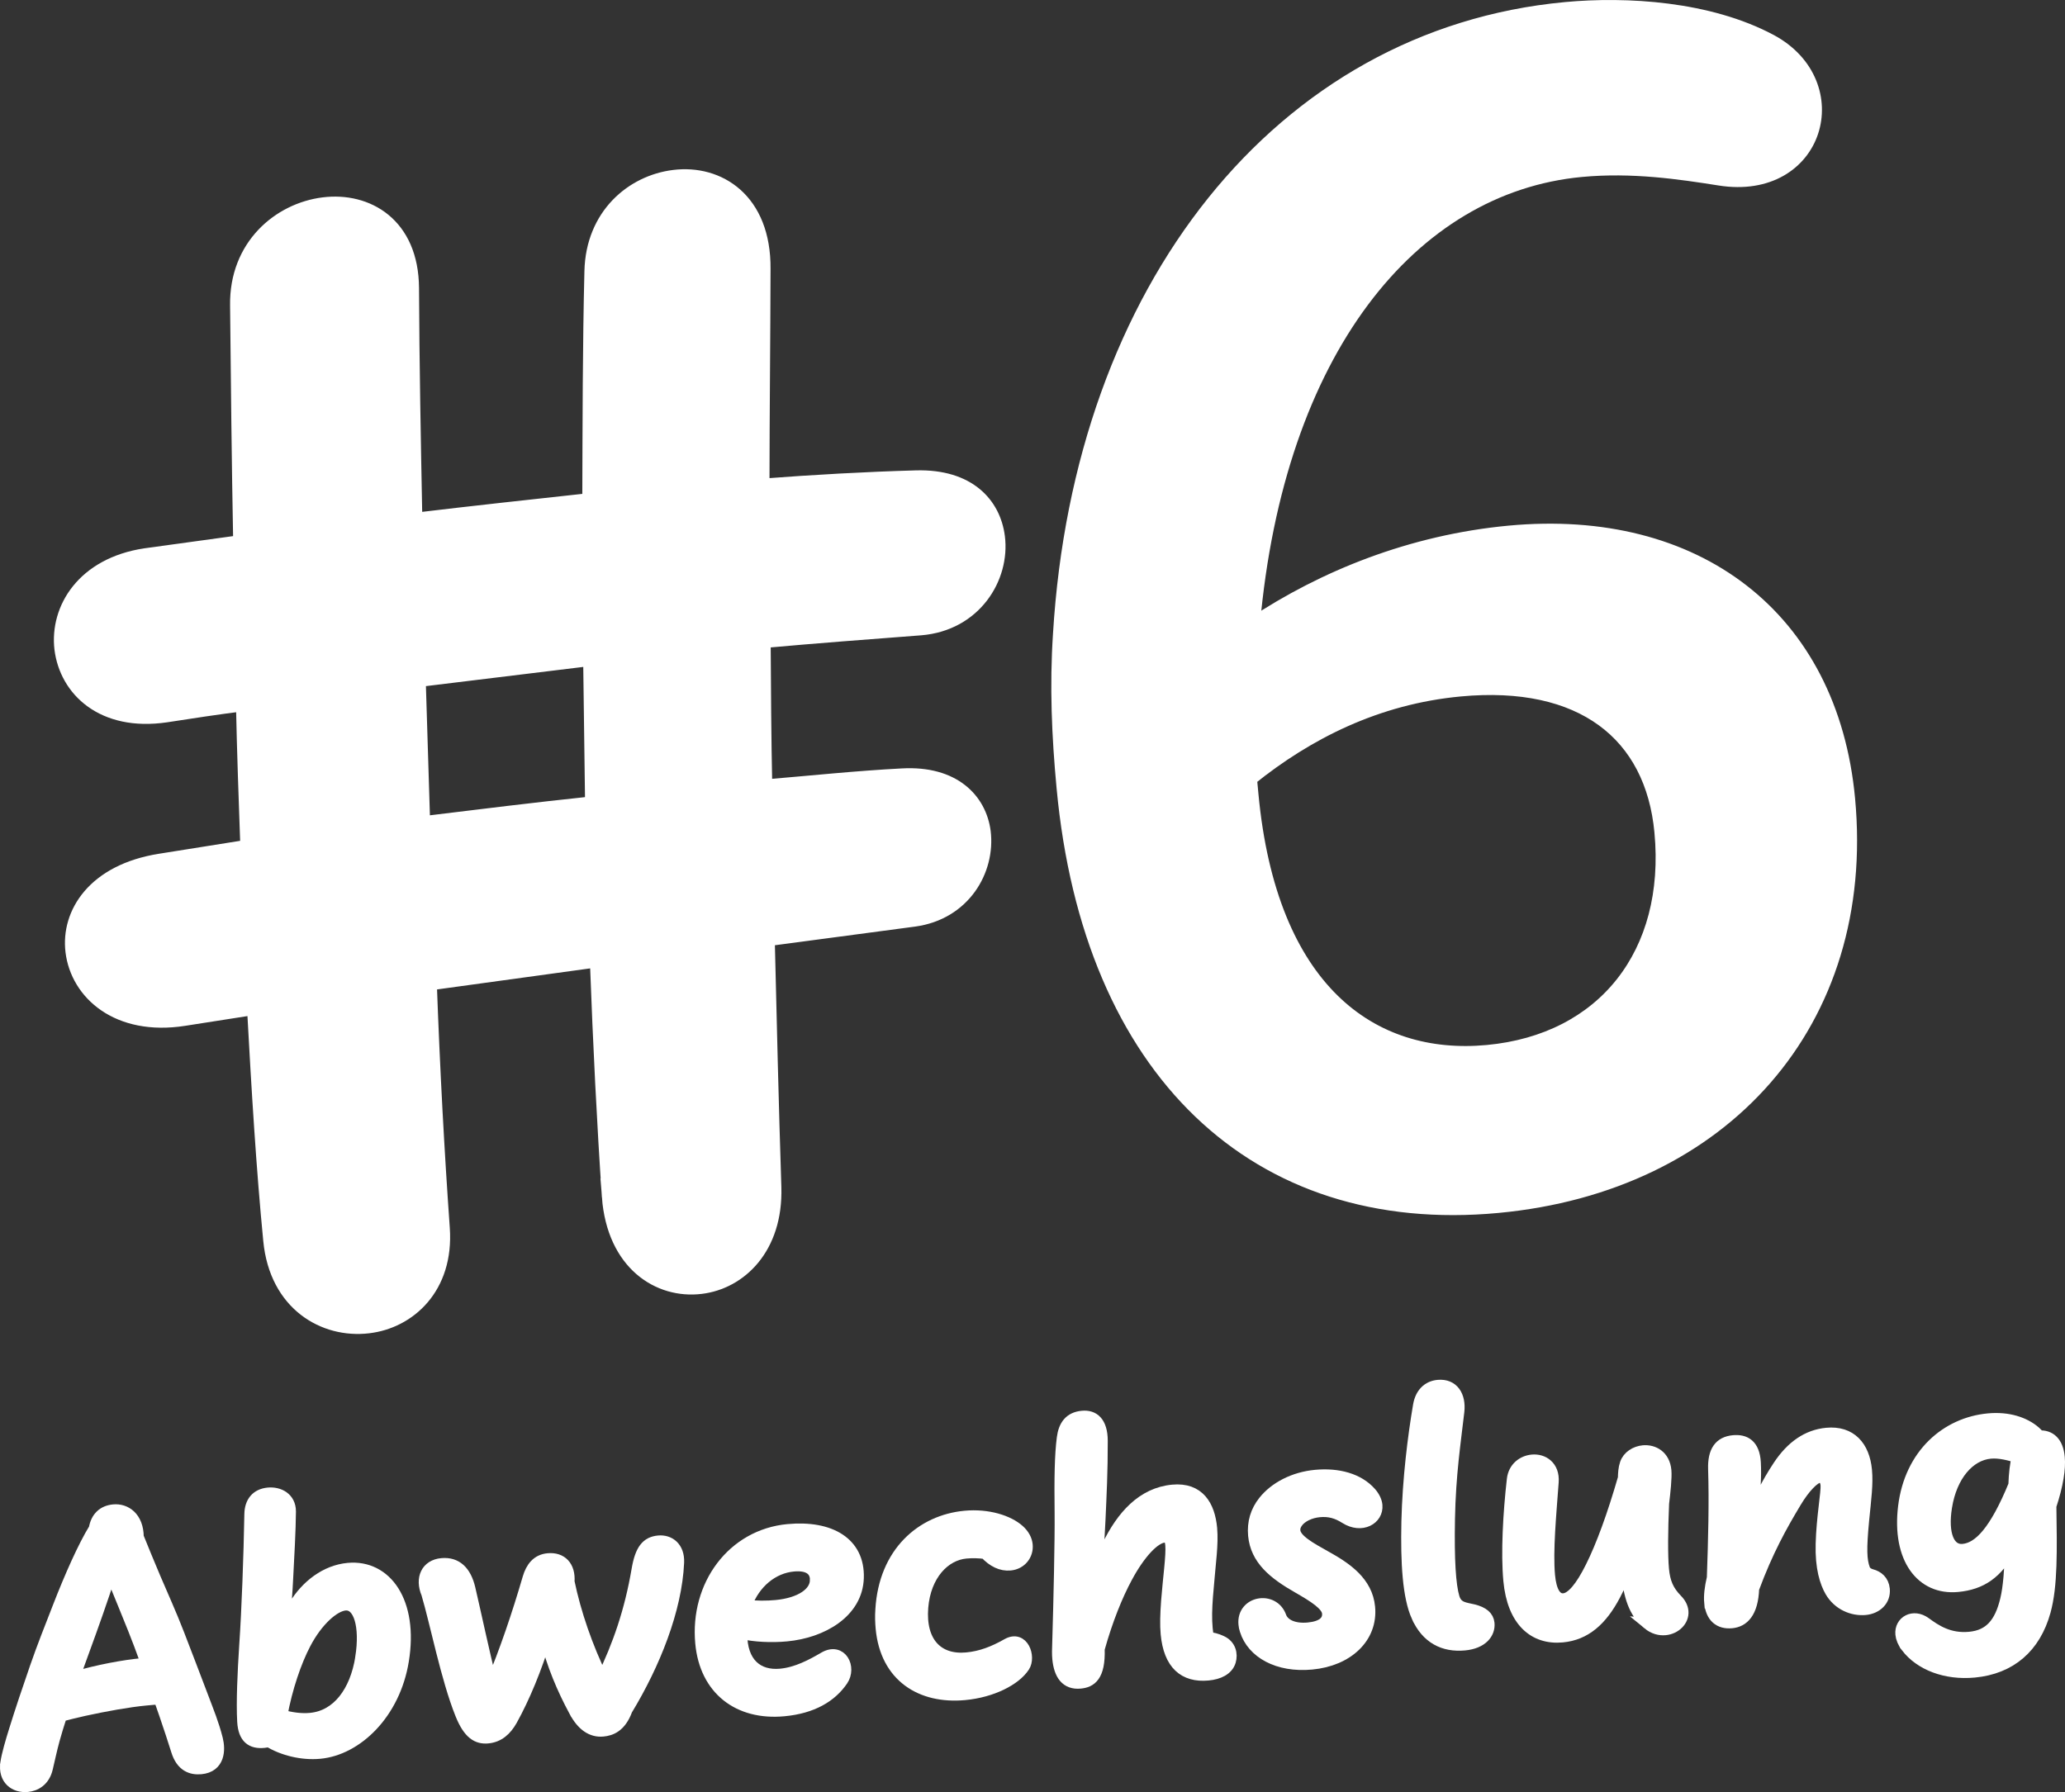
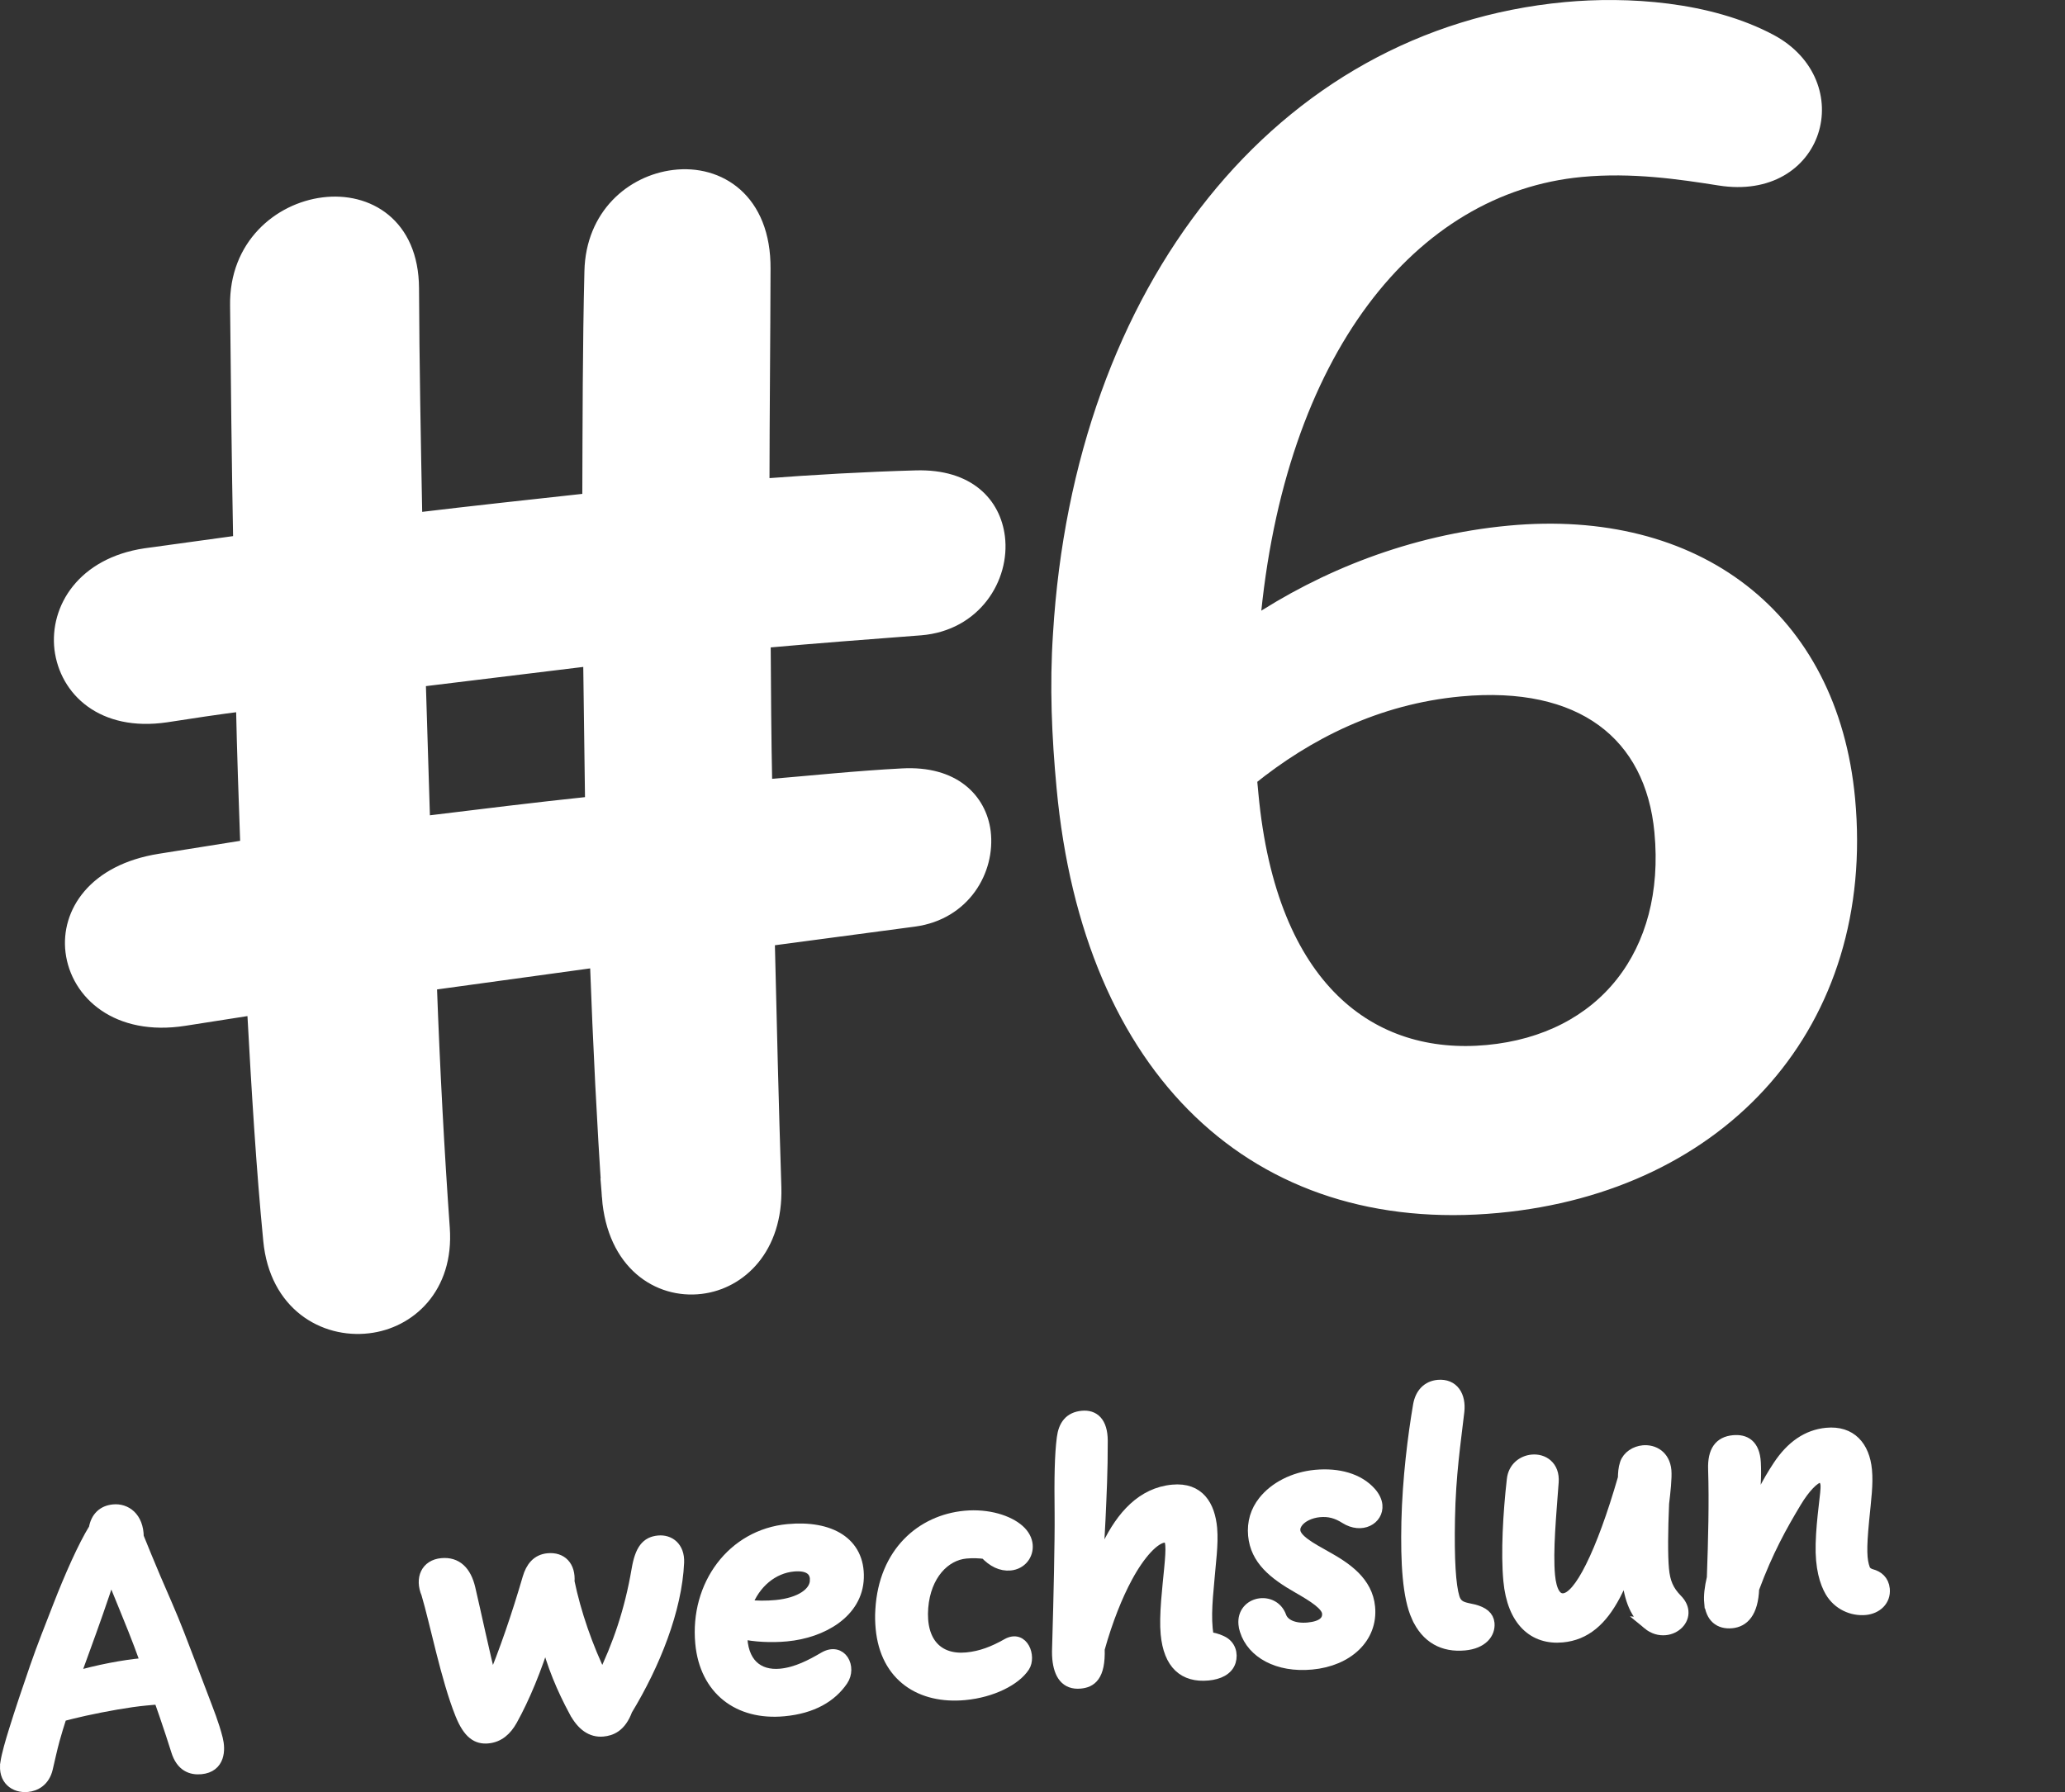
<svg xmlns="http://www.w3.org/2000/svg" id="Ebene_1" data-name="Ebene 1" viewBox="0 0 505.15 438.49">
  <rect x="0" y="0" width="505.15" height="438.49" fill="#333333" stroke="none" />
  <defs>
    <style>
      .cls-1 {
        stroke-width: 2.87px;
      }

      .cls-1, .cls-2 {
        fill: #fff;
        stroke: #fff;
        stroke-miterlimit: 10;
      }

      .cls-2 {
        stroke-width: 3.45px;
      }
    </style>
  </defs>
  <path class="cls-2" d="m148.96,292.84c-1.2-17.65-2.18-37.14-2.94-57.86l-40.89,5.62c.77,21.25,1.87,41.52,3.18,59.95,1.02,14.5-8.29,22.82-18.23,23.97-10.73,1.27-22.47-5.41-23.96-21.03-1.72-17.63-2.87-36.68-3.97-56.87l-17.08,2.67c-16.3,2.56-26.09-6.35-27.33-16.47-1.14-9.33,5.31-19.67,21.43-22.22l21.35-3.4c-.41-11.45-.83-23.26-1.07-34.89-6.28.79-12.64,1.76-18.83,2.72-15.52,2.28-24.34-6.32-25.58-16.26-1.15-9.77,5.37-20.63,20.54-22.9l23.19-3.19c-.37-19.51-.57-38.93-.76-57.92-.24-14.61,10.37-23.4,21.1-24.75,10.73-1.35,21.58,4.91,21.67,20.48.08,18.38.44,37.54.81,56.69,14.22-1.71,28.53-3.25,42.58-4.79.07-19.17.07-37.99.52-56.03.32-13.66,9.98-21.81,20.18-23.06,10.9-1.36,22.04,5.59,21.9,22.49-.04,17.24-.24,35.1-.26,53.05,12.75-.97,25.34-1.68,37.58-2.02,12.86-.36,19,6.55,20.02,14.58,1.24,9.94-5.7,21.25-18.89,22.33-12.75.97-25.68,1.95-38.42,3.1.07,11.9.14,23.72.39,35.61,11.18-.93,22.35-2.12,33.53-2.7,12.58-.7,18.9,6.03,19.91,13.79,1.14,9.33-4.87,19.83-16.99,21.48l-35.84,4.77c.48,20.12.96,40.41,1.62,60.79.42,14.78-8.45,23.17-17.96,24.31-10.29,1.25-21.25-5.7-22.5-22.04h0Zm-4.58-131.6l-41.96,5.12,1.08,35.07c13.87-1.7,27.65-3.4,41.35-4.84l-.47-35.35h0Z" />
  <g>
    <path class="cls-1" d="m1.52,431.32c.31-2.02,1.23-5.18,2.07-7.87,1.39-4.51,3.4-10.49,5.15-15.53,1.71-4.95,3.72-9.97,5.58-14.76,2.88-7.41,6.16-14.81,8.83-19.13.47-2.76,2.13-4.27,4.64-4.5,2.87-.27,5.9,1.71,5.94,6.54,1.29,3.18,2.58,6.36,4.15,10.05,1.68,3.96,3.95,8.94,5.81,13.78,1.86,4.89,3.87,9.99,6.04,15.79,1.09,2.93,2.42,6.1,3.36,9.85.64,2.56.58,6.72-3.94,7.15-2.29.21-4.71-.55-5.88-4.38-.84-2.72-1.72-5.31-2.9-8.81l-1.36-3.89c-1.03.05-2.15.16-3.32.27-4.26.4-9.94,1.43-15.04,2.54-2.04.46-3.85.9-5.7,1.39-.7,2.14-1.29,4.14-1.76,5.81-.64,2.32-1.27,5.27-1.69,7.03-.71,3.09-2.91,4.2-4.79,4.38-3.05.29-5.8-1.67-5.19-5.71h0Zm33.17-24.16l1.21-.11c-2.51-7-4.12-10.73-5.59-14.39l-3.22-7.88c-1.09,3.36-2.18,6.62-3.25,9.66-2.28,6.54-4.13,11.41-5.78,16.04,5.98-1.78,12.43-2.93,16.64-3.32h0Z" />
-     <path class="cls-1" d="m65.79,426.04c-.36.08-.8.16-1.25.21-2.96.28-4.84-.99-5.08-4.99-.27-4.86.06-11.98.5-18.76.58-8.32,1.07-21.93,1.25-32.02.05-2.9,1.54-4.8,4.41-5.07,2.6-.24,5.35,1.13,5.34,4.43-.03,4.48-.42,11.43-.68,16.38-.15,3.18-.46,7.64-.96,12.43.75-2.1,1.65-4.09,2.75-5.86,2.94-4.79,7.62-8.44,13.08-8.95,9.32-.87,15.77,8.2,13.44,22.47-2.09,12.94-11.3,21.75-20.35,22.6-4.43.42-9.16-.82-12.47-2.86h0Zm22.54-20.45c1.22-7.71-.43-13.29-3.92-12.96-2.73.26-6.83,3.85-9.78,9.5-2.3,4.37-4.54,10.91-5.76,17.62,2.32.64,4.7,1.01,7.08.79,6.63-.62,11.05-6.55,12.39-14.94h0Z" />
    <path class="cls-1" d="m140.62,418.73c-3.07-5.72-5.39-11.25-7.16-18.08-2.32,7.58-5.27,14.73-8.32,20.21-1.36,2.43-3.19,4.05-5.79,4.29-2.55.24-4.65-.92-6.6-5.8-3.48-8.67-6.15-22.34-8.26-29.42-1.57-3.74-.1-6.91,3.57-7.25,3.58-.34,5.82,1.85,6.8,6.01,1.43,6.1,3.46,15.76,5.39,23.36,3.33-7.9,6.41-17,9.01-25.92.76-2.56,2.16-4.41,4.81-4.65,3.22-.3,5.32,1.76,5.04,5.54,1.57,7.58,4.43,15.99,8.23,23.72,3.98-8.19,6.86-16.55,8.58-26.61.84-5,2.36-6.73,5.18-6.99,2.55-.24,4.97,1.43,4.82,5.15-.5,11.53-5.85,24.91-12.63,36.07-1.51,4.12-3.88,4.93-5.8,5.11-2.73.26-5.05-1.34-6.86-4.74h0Z" />
    <path class="cls-1" d="m171.51,402.05c-1.32-14.16,7.74-26.44,21.23-27.7,10.35-.97,17.42,3.16,17.14,11.73-.26,8.38-8.7,13.29-17.48,14.11-3.76.35-7.76.14-11.04-.59-.07,7.42,4.02,10.65,9.58,10.13,3.99-.37,7.65-2.34,10.69-4.12,4.16-2.42,6.51,2.42,4.4,5.51-2.7,3.96-7.28,6.74-14.27,7.39-11.11,1.04-19.19-5.16-20.25-16.45h0Zm28.06-15.5c-.02-2.62-2.07-3.78-5.48-3.46-5.06.47-9.56,4.1-11.61,9.76,2.47.31,5.18.29,7.37.08,5.96-.56,9.74-3.13,9.71-6.37h0Z" />
    <path class="cls-1" d="m215.64,398.43c-.13-1.43-.19-2.97-.07-4.6.82-13.91,9.9-21.76,20.51-22.75,5.6-.52,10.59,1.09,13.15,3.38,1.23,1.1,1.85,2.36,1.96,3.57.22,2.37-1.43,4.56-4.07,4.81-2.15.2-4.19-.79-6.09-2.82-1.46-.18-3.05-.26-4.75-.1-5.24.49-9.98,5.36-10.64,13.38-.69,8.6,3.76,13.12,10.84,12.45,3.5-.33,6.59-1.52,9.94-3.42,3.82-2.16,5.58,3.09,4.07,5.4-2.13,3.27-7.83,6.2-14.5,6.82-10.66,1-19.25-4.35-20.35-16.13h0Z" />
    <path class="cls-1" d="m285.36,399.77c-.2-2.11-.13-4.78.11-8.01.43-5.6,1.25-11.23,1.02-13.74-.13-1.39-.56-2.12-1.68-2.01-2.51.23-6.08,4.09-9.2,9.9-2.39,4.43-4.81,10.39-6.81,17.54.22,6.76-2.05,8.06-4.56,8.29-3.41.32-5.02-2.02-5.39-5.91-.1-1.07-.08-2.3-.02-3.57.33-11.01.65-25.46.59-31.87-.11-8.89,0-14.42.53-18.53.39-3.07,1.79-4.96,4.8-5.24,2.73-.26,4.78,1.32,4.8,5.92.02,7.45-.29,13.36-.55,19.26-.18,3.9-.45,8.27-.73,12.99.79-2.24,1.67-4.4,2.69-6.49,3.52-7.29,8.51-12.91,15.9-13.6,6.41-.6,8.94,3.77,9.45,9.24.18,1.97.08,4.2-.09,6.29-.71,8.34-1.45,13.47-1,18.26.08.85.2,1.61.34,2.23,1.01.13,2.07.35,3.25.92,2.13.98,2.59,3.1,2.08,4.82-.62,2.05-2.79,3.06-5.38,3.3-5.82.54-9.46-2.59-10.15-9.99h0Z" />
    <path class="cls-1" d="m304.71,398.91c-.18-.52-.28-1.01-.32-1.51-.51-5.51,7.09-6.81,8.87-1.82.73,2.01,3.28,3.17,6.73,2.85,3.41-.32,5.04-1.65,4.85-3.75-.19-2.02-3.45-4.06-7.18-6.2-6.06-3.45-10.36-6.94-10.91-12.81-.29-3.14.57-5.93,2.43-8.27,2.67-3.37,7.27-5.83,12.65-6.33,5.51-.51,10.47.83,13.45,4.21.91,1.05,1.37,2.09,1.46,3.03.31,3.31-3.63,5.63-7.62,3.11-2.11-1.34-4.01-1.84-6.39-1.62-2.33.22-4.31,1.26-5.28,2.48-.57.73-.86,1.44-.78,2.29.21,2.24,3.83,4.21,7.64,6.34,4.96,2.75,10.07,6.2,10.64,12.34.7,7.44-5.34,13.02-14.07,13.83-8.33.78-14.45-2.76-16.17-8.16h0Z" />
    <path class="cls-1" d="m346.69,395.53c-1.08-2.38-1.75-5.67-2.12-9.65-.36-3.85-.43-8.41-.32-13.57.25-10.42,1.54-20.79,2.85-28.47.5-2.85,2.2-4.54,4.66-4.78,3.72-.35,5.44,2.57,5.02,6.31-.87,7.58-2.09,15.38-2.29,26.29-.19,10,.21,16.25,1.13,19.28.78,2.55,2.81,2.54,4.8,3.03,2.36.59,3.58,1.61,3.74,3.22.23,2.42-1.63,4.81-5.89,5.21-5.11.48-9.23-1.62-11.58-6.87h0Z" />
    <path class="cls-1" d="m403.17,397.3c-3.42-2.75-4.62-6.89-5.15-12.58l-.11-1.16c-.9,2.48-1.86,4.74-2.9,6.69-3.26,6.18-7.23,9.67-12.83,10.19-6.86.64-12.06-3.75-12.99-13.7-.63-6.72-.09-16.44.85-24.71.31-2.92,2.52-4.48,4.76-4.69,2.64-.25,5.33,1.44,5.06,5.27-.57,7.87-1.45,16.9-.89,22.9.36,3.81,1.55,5.96,3.57,5.77,1.97-.18,4.25-2.88,6.72-7.86,2.59-5.17,5.32-12.65,7.95-21.76.03-1.18.09-2.4.48-3.52.6-1.77,2.4-2.89,4.28-3.07,2.51-.23,5.13,1.19,5.46,4.73.16,1.75-.23,5.31-.56,8.05-.29,6.63-.34,12.78-.03,16.09.3,3.22,1.17,5.31,3.32,7.51.9.91,1.35,1.86,1.44,2.8.21,2.24-1.78,4.19-4.24,4.42-1.34.13-2.82-.23-4.2-1.37h0Z" />
    <path class="cls-1" d="m418.32,392.13c-.15-1.61.07-3.62.65-6.07.34-9.43.57-18.58.31-26.6-.14-4.42,1.47-6.55,4.74-6.86,2.78-.26,5.05.88,5.29,5.29.18,3.37-.08,6.88-.47,10.48-.14,1.41-.36,2.88-.59,4.35,1.84-5.5,4.1-9.83,6.83-13.97,3.21-4.86,7.11-7.53,11.77-7.97,5.87-.55,9.11,3.17,9.65,8.95.32,3.41-.17,6.88-.7,12.31-.66,6.93-.59,9.68.26,11.95.3.79,1.2,1.24,1.76,1.37,1.48.4,2.84,1.41,3.04,3.47.26,2.73-1.83,4.64-4.56,4.9-3.14.29-6.57-1.15-8.45-4.36-1.24-2.14-2.43-5.74-2.26-11.63.17-6.43,1.35-12.65,1.19-14.39-.12-1.25-.73-2.06-1.72-1.96-1.3.12-3.69,2.56-5.8,6.1-3.48,5.79-6.93,11.94-10.36,21.21-.22,5.9-2.5,8.01-5.28,8.27-2.96.28-4.96-1.3-5.29-4.84h0Z" />
-     <path class="cls-1" d="m466.42,402.95c-.83-1.1-1.24-2.14-1.33-3.08-.29-3.05,2.93-4.93,5.89-2.77,2.52,1.84,5.8,4.07,10.82,3.6,4.93-.46,7.54-3.46,8.93-9.33.72-2.96,1.03-7.37,1.21-12.72-3.43,6.29-7.26,8.9-13.08,9.45-8.78.82-14.64-6.77-13.11-19.43,1.56-12.84,10.47-20.46,20.64-21.41,4.88-.46,8.89.89,11.45,3.13.34.29.69.66.96,1.04,2.65-.16,4.52,1.43,4.86,5.15.26,2.73-.33,6.67-2.05,11.9.16,10.92.33,19.49-1.39,25.75-2.43,8.81-8.41,13.98-17.28,14.81-6.99.65-13.18-1.75-16.52-6.09h0Zm26.31-39.56c.09-2.86.38-5.1.8-6.86-1.86-.55-4.32-1.27-6.65-1.05-5.2.49-9.56,5.55-10.79,13.21-1.09,6.7.65,10.83,4.1,10.51,3.99-.37,7.93-4.63,12.53-15.81h0Z" />
  </g>
  <path class="cls-2" d="m260.19,192.76c-1.19-12.65-1.72-24.95-.88-37.59,5.08-84.33,53.97-146.43,123.65-152.94,14.86-1.39,35.02-.23,50.16,7.87,19.2,10.36,11.6,37.4-12.46,33.58-9.67-1.53-21.37-3.27-33.82-2.1-41.77,3.91-74.44,44.43-80.35,111.23,17.35-11.55,38.82-20.24,62.72-22.48,45.59-4.26,78.7,20.6,82.87,65.17,5.1,54.62-30.67,94.43-85.7,99.57-59.04,5.52-99.71-33.01-106.19-102.3h0Zm146.25,10.83c-2.25-24.1-19.53-37.67-49.24-34.9-20.48,1.91-37.49,10.59-51.44,21.83l.36,3.82c4.46,47.79,29.24,65.74,57.75,63.07s45.35-24.09,42.57-53.81h0Z" />
</svg>